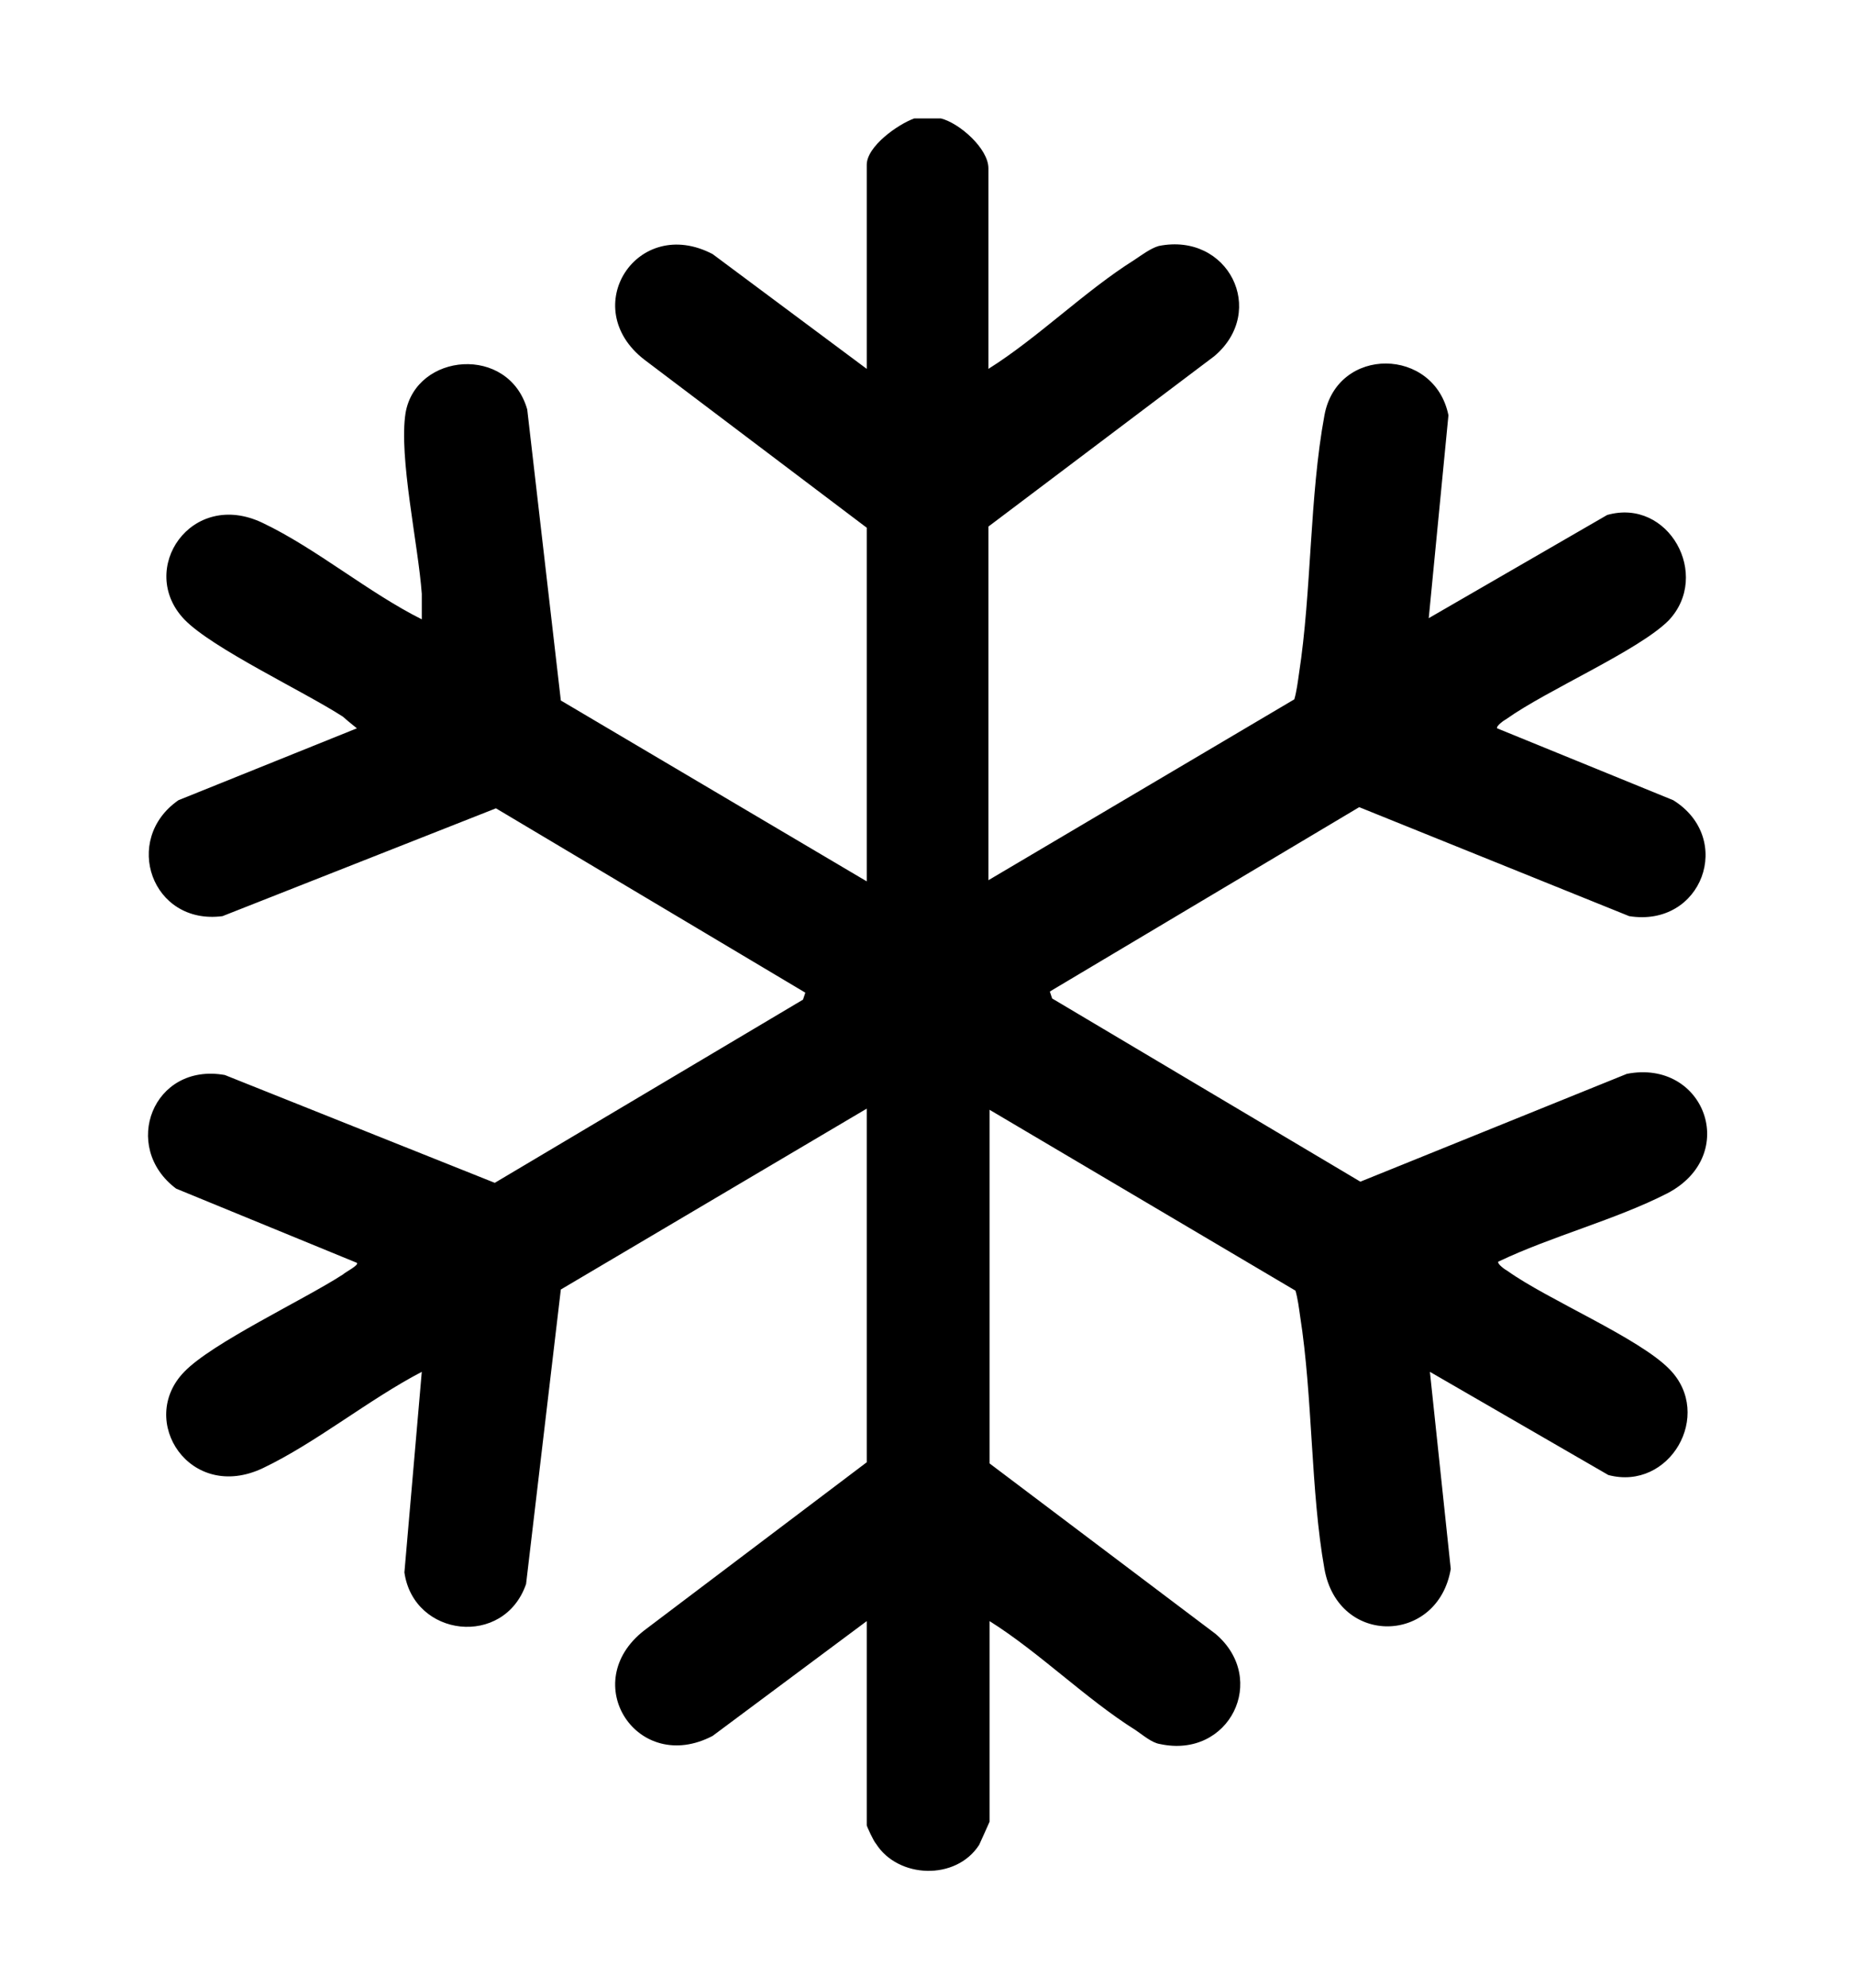
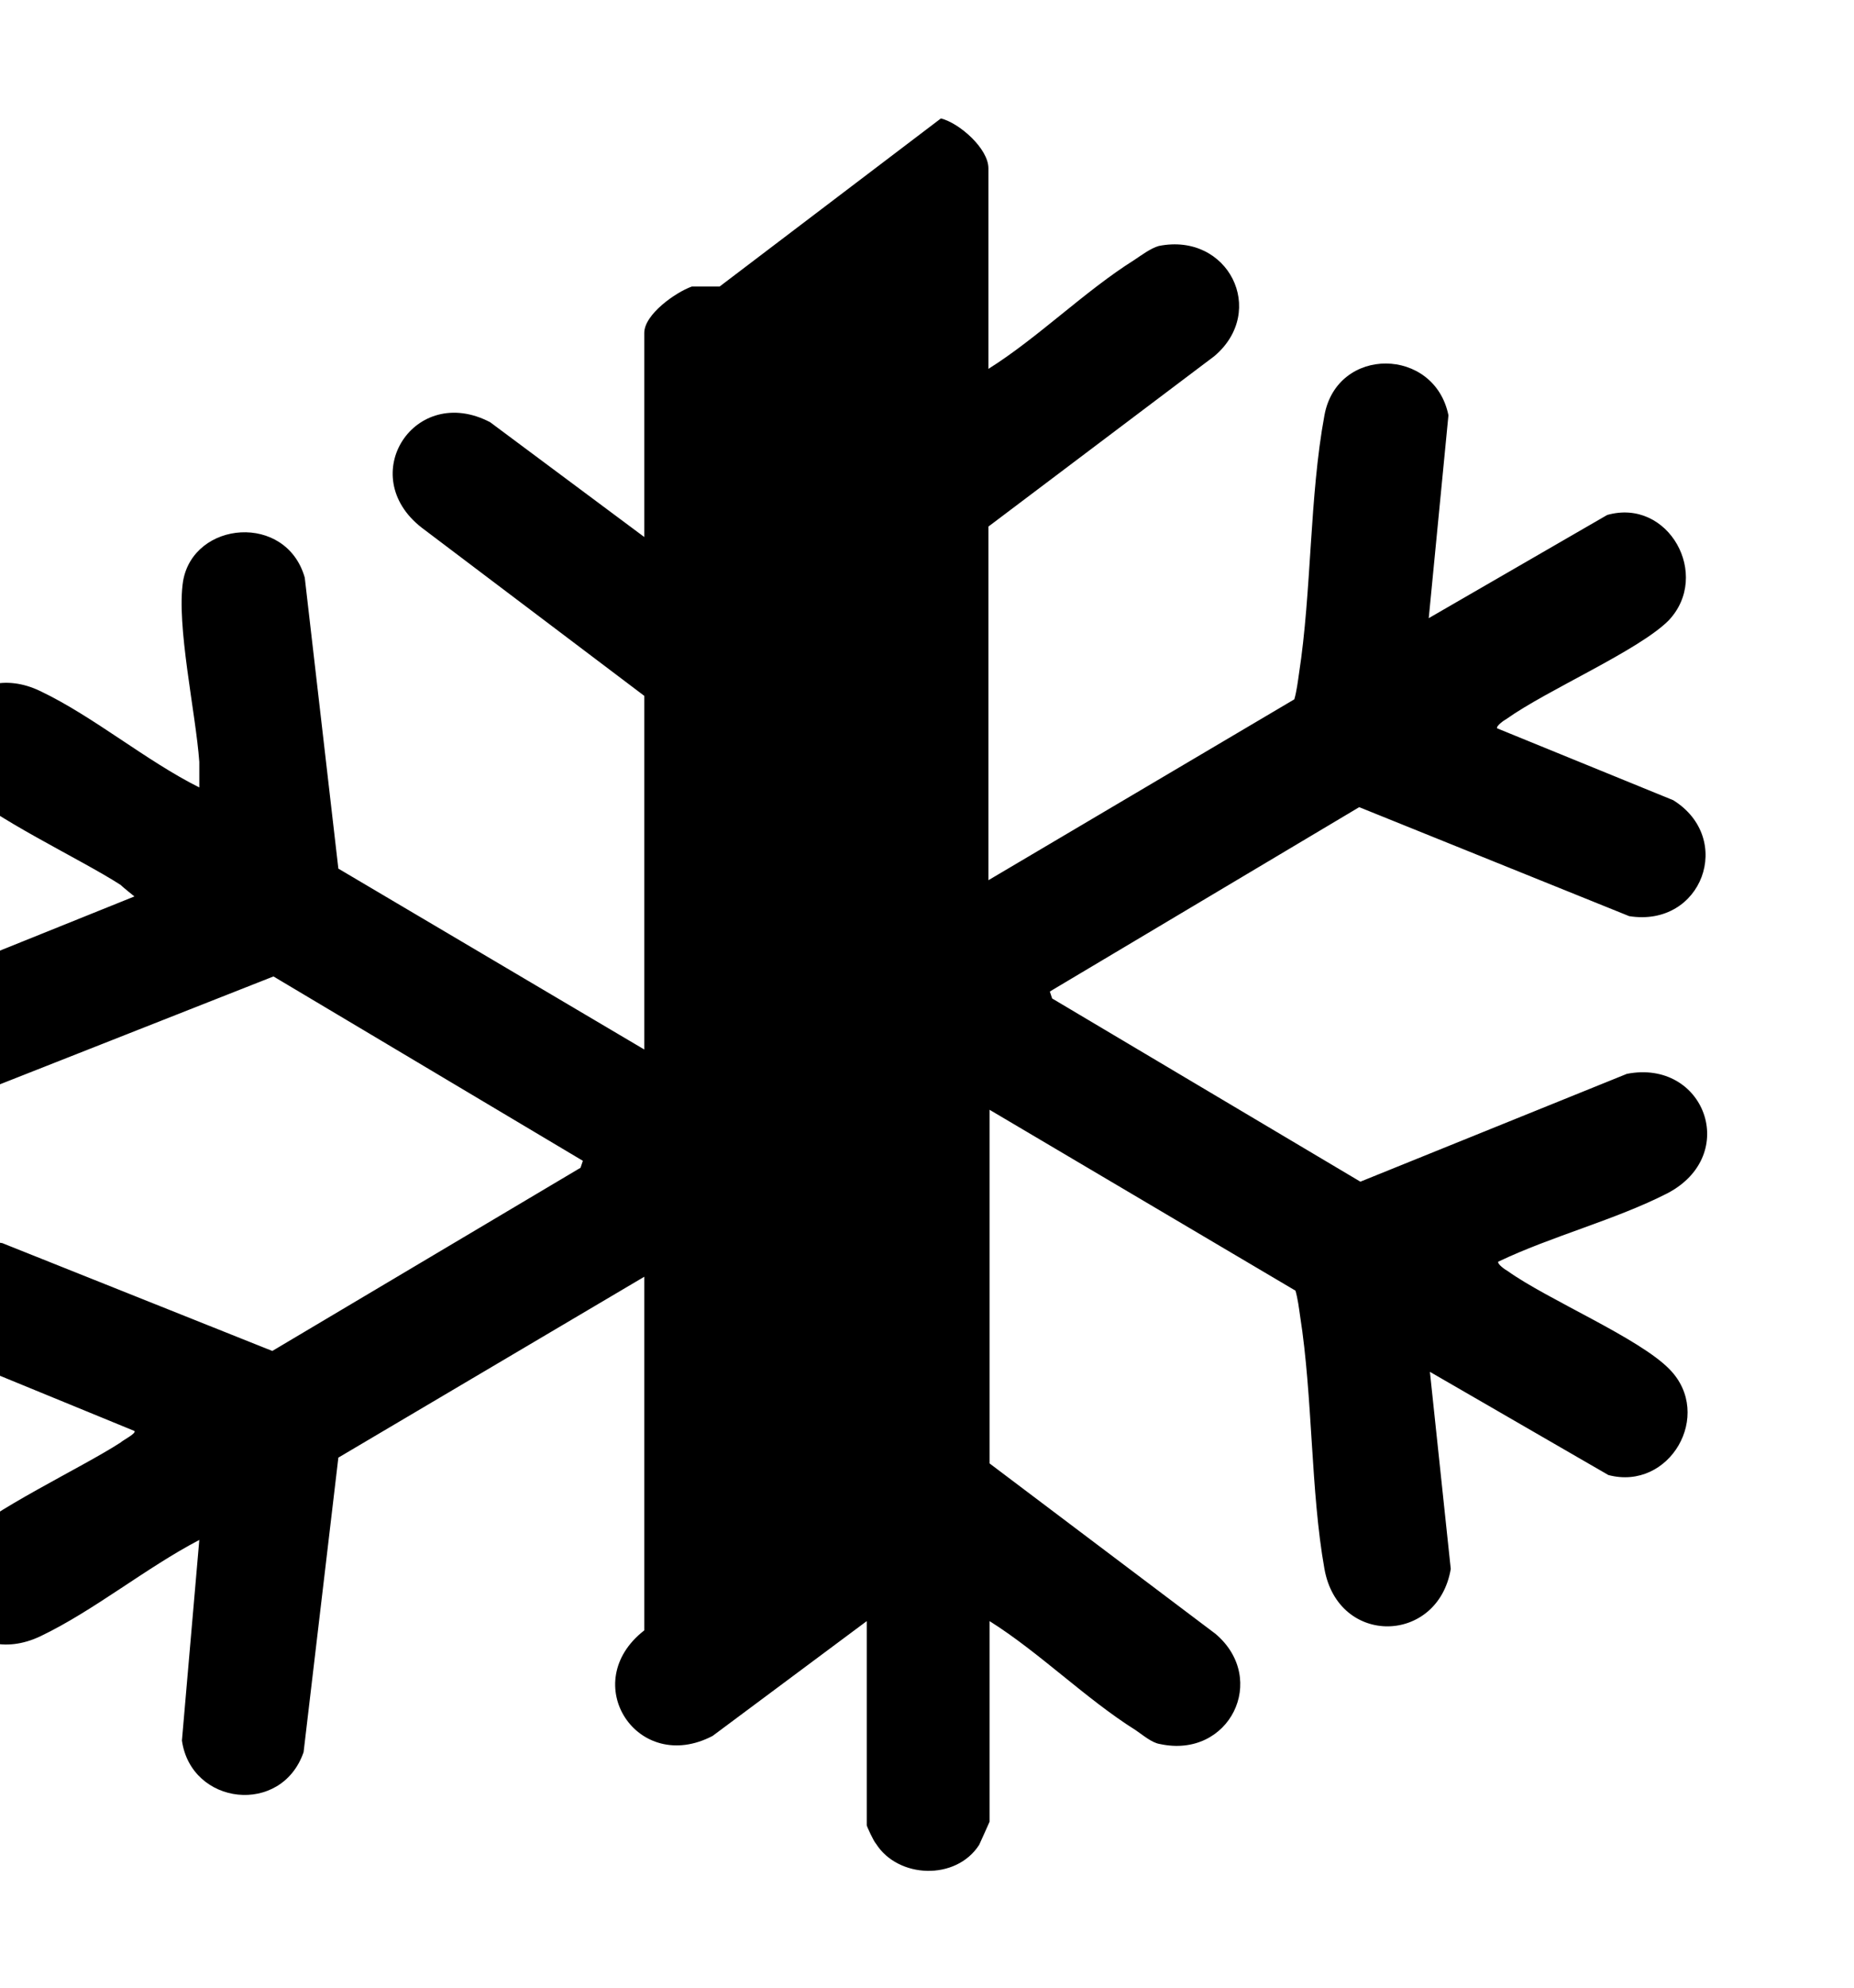
<svg xmlns="http://www.w3.org/2000/svg" id="Calque_1" width=".56cm" height=".6cm" viewBox="0 0 16 17">
-   <path d="M8.12.95c.16.04.41.26.41.43v1.73c.43-.27.83-.67,1.26-.94.06-.04.14-.1.21-.12.6-.12.94.56.48.95l-1.95,1.47v3.05l2.64-1.56c.02-.07.03-.15.04-.22.11-.71.09-1.53.22-2.23.11-.6.95-.59,1.07,0l-.17,1.75,1.54-.89c.53-.15.9.52.53.91-.26.26-1.05.6-1.4.85-.02.01-.09.06-.08.08l1.52.62c.53.33.25,1.1-.38,1l-2.33-.94-2.67,1.59.02.06,2.66,1.58,2.3-.93c.67-.13.98.7.35,1.03-.45.23-1,.37-1.46.59-.01.02.06.07.08.08.35.25,1.14.58,1.4.85.38.39,0,1.05-.53.91l-1.54-.89.18,1.7c-.11.65-.97.67-1.09,0s-.1-1.48-.21-2.18c-.01-.07-.02-.15-.04-.22l-2.64-1.56v3.05l1.95,1.47c.46.39.12,1.08-.48.95-.07-.01-.15-.08-.21-.12-.43-.27-.83-.67-1.26-.94v1.73s-.08.18-.09.2c-.2.31-.7.29-.89-.01-.02-.02-.08-.15-.08-.16v-1.76l-1.33.99c-.65.34-1.17-.46-.59-.91l1.92-1.45v-3.05l-2.64,1.56-.3,2.54c-.19.55-.97.46-1.05-.1l.15-1.73c-.46.24-.91.61-1.37.83-.63.3-1.09-.41-.68-.83.24-.25,1.03-.62,1.37-.84.02-.02.14-.08.12-.1l-1.56-.64c-.48-.36-.2-1.09.42-.98l2.33.93,2.66-1.58.02-.06-2.67-1.59-2.36.93c-.61.08-.87-.66-.38-1l1.54-.62s-.1-.08-.12-.1c-.34-.22-1.13-.59-1.37-.84-.41-.43.06-1.13.68-.83.46.22.91.6,1.37.83,0-.07,0-.15,0-.22-.03-.42-.2-1.18-.14-1.56.09-.52.89-.59,1.05-.03l.29,2.51,2.64,1.56v-3.05l-1.92-1.45c-.58-.45-.06-1.25.59-.91l1.33.99v-1.76c0-.16.27-.35.41-.4h.24Z" fill="#000000" />
+   <path d="M8.12.95c.16.04.41.26.41.43v1.73c.43-.27.83-.67,1.26-.94.06-.04.14-.1.21-.12.6-.12.94.56.48.95l-1.95,1.47v3.05l2.64-1.56c.02-.07.03-.15.04-.22.11-.71.09-1.53.22-2.23.11-.6.95-.59,1.07,0l-.17,1.75,1.54-.89c.53-.15.9.52.53.91-.26.26-1.05.6-1.4.85-.02.01-.09.06-.08.08l1.52.62c.53.33.25,1.1-.38,1l-2.33-.94-2.67,1.59.02.06,2.66,1.58,2.3-.93c.67-.13.98.7.35,1.03-.45.23-1,.37-1.46.59-.01.02.06.07.08.08.35.25,1.14.58,1.4.85.38.39,0,1.05-.53.91l-1.54-.89.18,1.7c-.11.65-.97.67-1.09,0s-.1-1.48-.21-2.18c-.01-.07-.02-.15-.04-.22l-2.64-1.56v3.05l1.95,1.47c.46.39.12,1.08-.48.95-.07-.01-.15-.08-.21-.12-.43-.27-.83-.67-1.26-.94v1.73s-.08.18-.09.2c-.2.31-.7.29-.89-.01-.02-.02-.08-.15-.08-.16v-1.76l-1.33.99c-.65.34-1.17-.46-.59-.91v-3.05l-2.64,1.56-.3,2.54c-.19.55-.97.46-1.05-.1l.15-1.73c-.46.24-.91.61-1.37.83-.63.3-1.09-.41-.68-.83.24-.25,1.03-.62,1.37-.84.02-.02.14-.08.12-.1l-1.56-.64c-.48-.36-.2-1.09.42-.98l2.33.93,2.66-1.58.02-.06-2.67-1.59-2.36.93c-.61.08-.87-.66-.38-1l1.54-.62s-.1-.08-.12-.1c-.34-.22-1.13-.59-1.37-.84-.41-.43.06-1.13.68-.83.46.22.91.6,1.37.83,0-.07,0-.15,0-.22-.03-.42-.2-1.18-.14-1.56.09-.52.89-.59,1.05-.03l.29,2.51,2.64,1.56v-3.05l-1.92-1.45c-.58-.45-.06-1.25.59-.91l1.33.99v-1.76c0-.16.27-.35.41-.4h.24Z" fill="#000000" />
</svg>